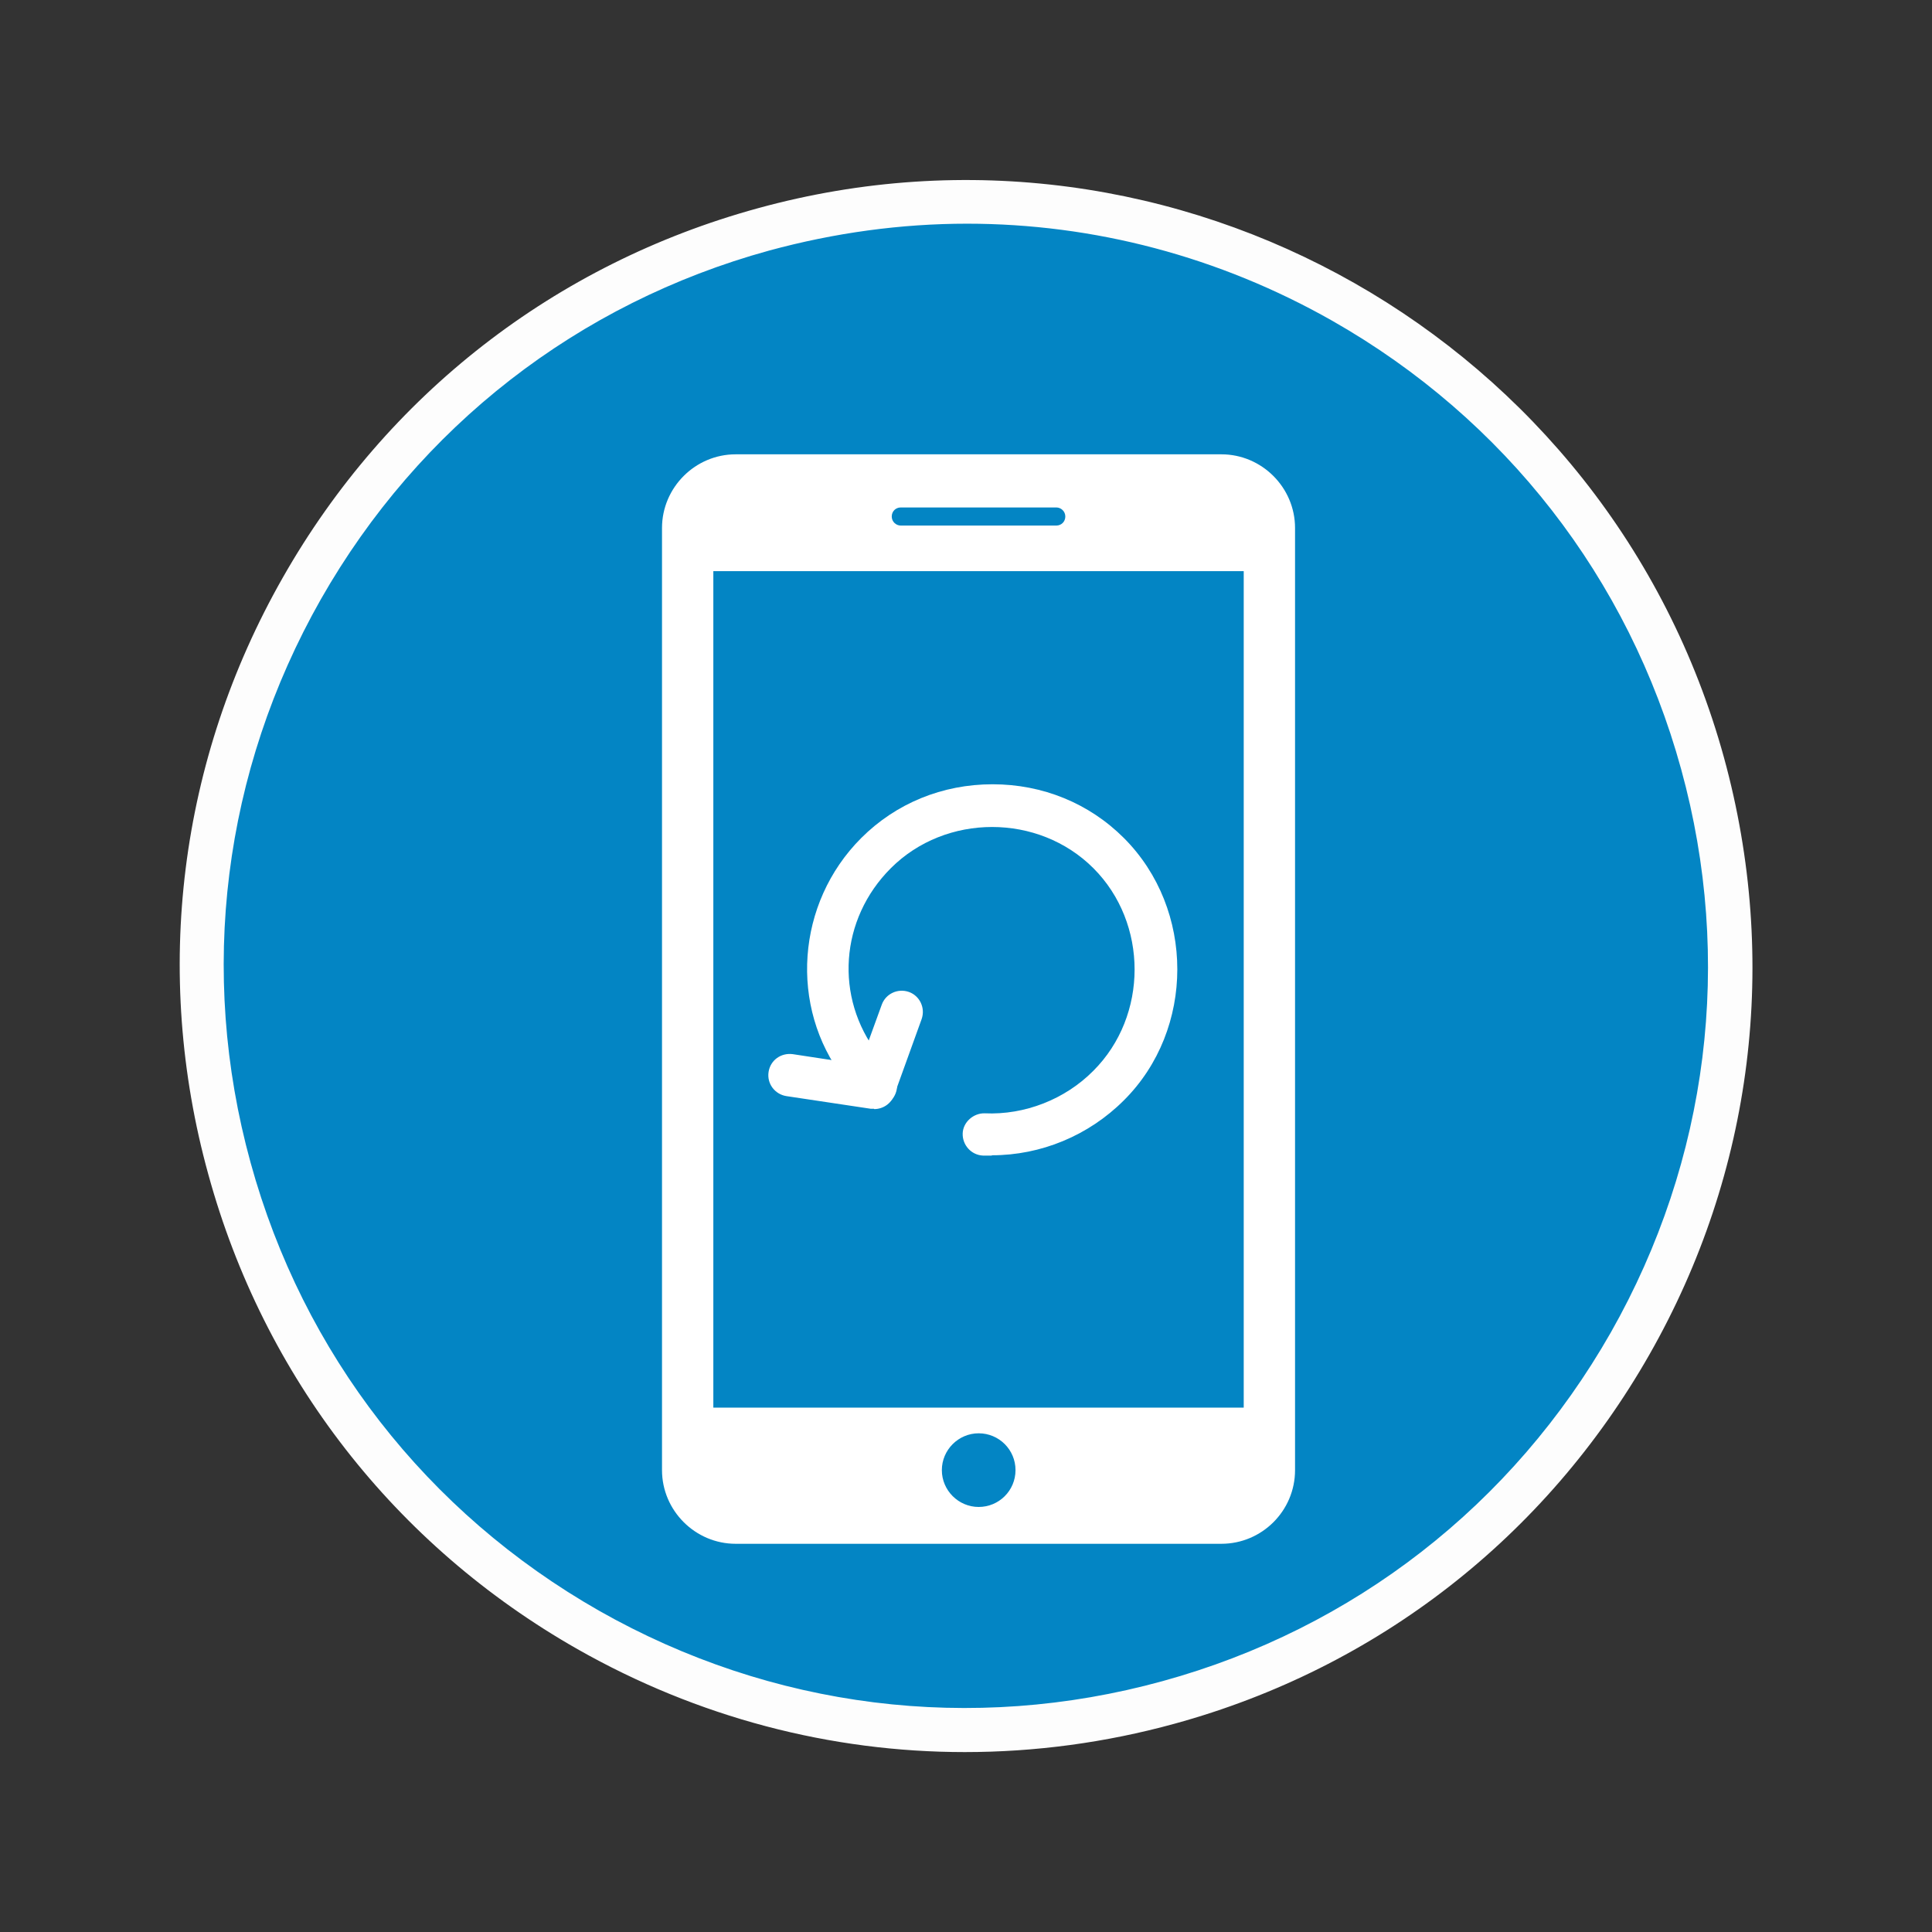
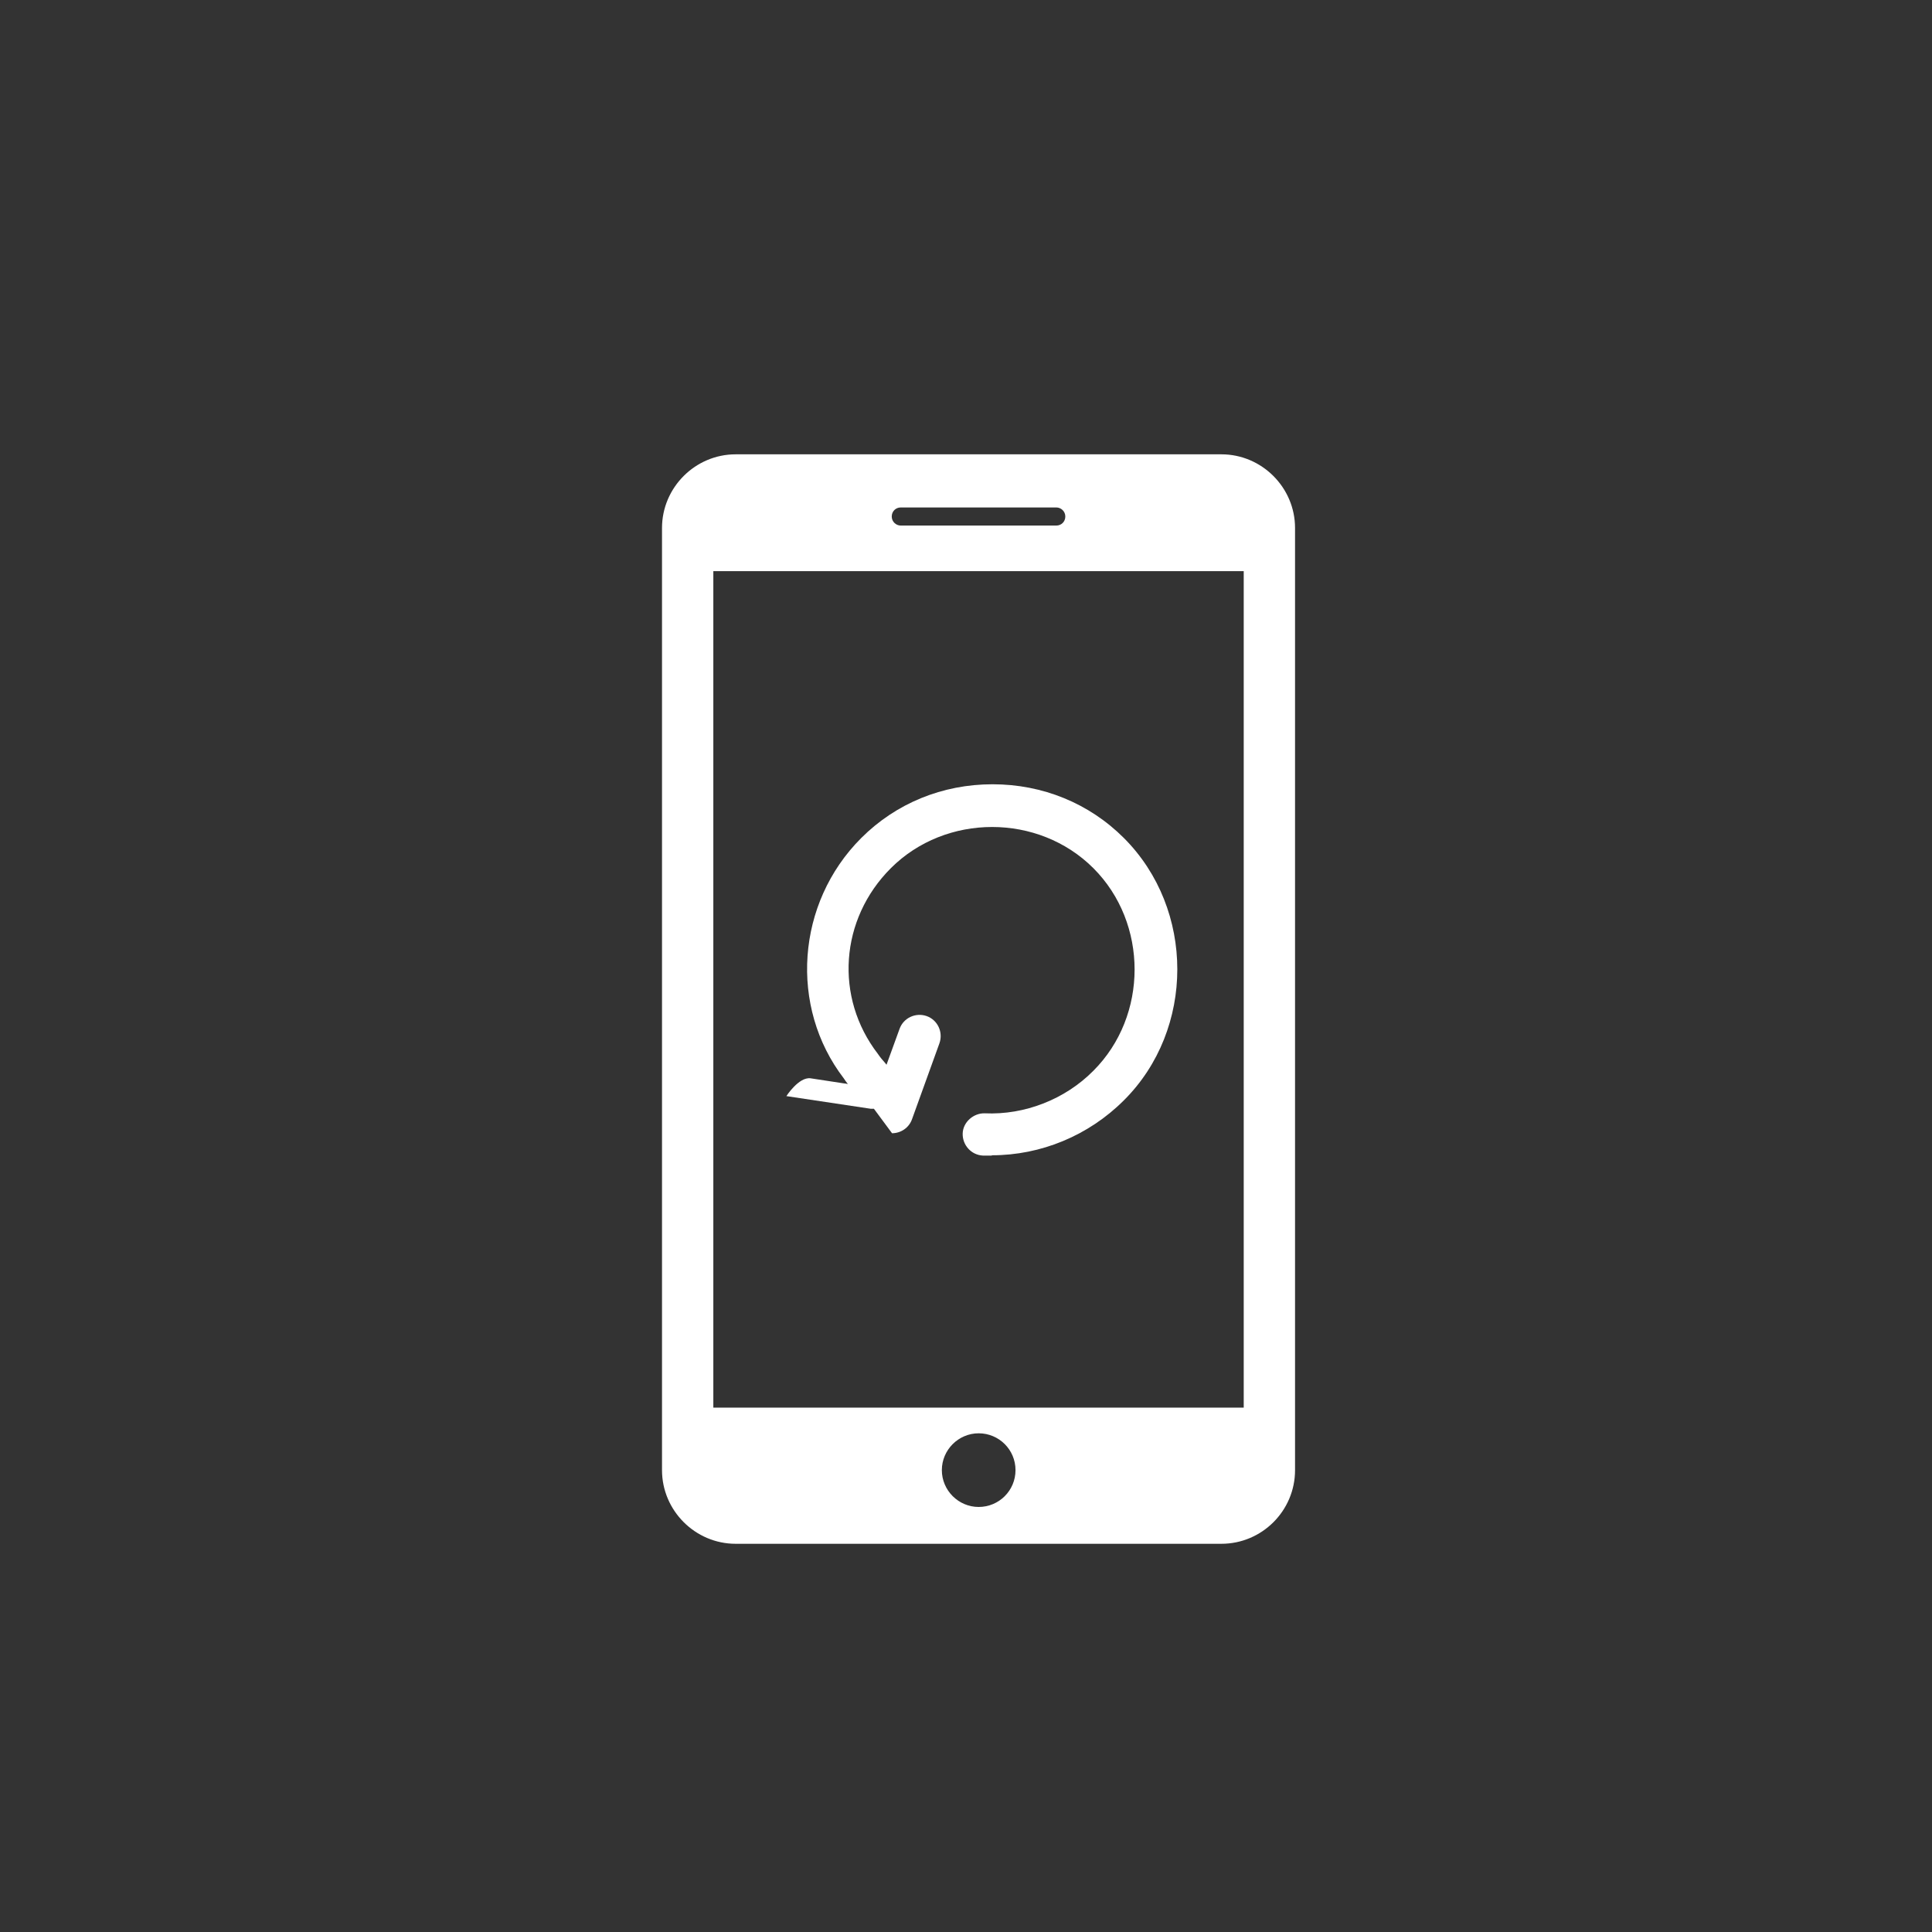
<svg xmlns="http://www.w3.org/2000/svg" id="Icon" viewBox="0 0 64 64">
  <rect x="0" y="0" width="64" height="64" fill="#333333" stroke="none" />
  <defs>
    <style> .cls-1 { fill: #0385c4; } .cls-2 { fill: #fff; } .cls-3 { fill: #fdfdfd; } </style>
  </defs>
  <g>
-     <rect class="cls-1" x="6.7" y="6.69" width="50.61" height="50.61" rx="25.3" ry="25.3" transform="translate(-7.34 9.63) rotate(-15.38)" />
-     <path class="cls-3" d="M31.96,58.04c-4.45,0-8.85-1.15-12.83-3.41-6.05-3.44-10.39-9.02-12.23-15.73-1.85-6.7-.97-13.73,2.47-19.77,3.44-6.05,9.02-10.39,15.73-12.23,13.84-3.81,28.2,4.35,32.01,18.2,1.84,6.71.97,13.73-2.47,19.77-3.44,6.04-9.02,10.39-15.73,12.23h0c-2.29.63-4.63.94-6.95.94ZM32.04,7.41c-2.19,0-4.39.3-6.56.89-6.33,1.74-11.6,5.84-14.85,11.55-3.24,5.71-4.07,12.34-2.33,18.66,1.74,6.33,5.84,11.6,11.55,14.85,5.71,3.24,12.34,4.07,18.66,2.33h0c6.33-1.74,11.6-5.84,14.85-11.55,3.24-5.71,4.07-12.34,2.33-18.66-1.74-6.33-5.84-11.6-11.55-14.85-3.75-2.13-7.9-3.22-12.11-3.22Z" />
-   </g>
+     </g>
  <path class="cls-2" d="M40.46,15.05h-16.09c-1.34,0-2.44,1.1-2.44,2.44v31.21c0,1.34,1.1,2.44,2.44,2.44h16.09c1.34,0,2.44-1.09,2.44-2.44v-31.21c0-1.34-1.1-2.44-2.44-2.44h0ZM29.84,16.81h5.15c.16,0,.3.13.3.3s-.13.3-.3.3h-5.15c-.16,0-.3-.13-.3-.3s.13-.3.3-.3ZM32.42,49.92c-.67,0-1.22-.55-1.22-1.22s.55-1.22,1.22-1.22,1.22.54,1.22,1.22-.55,1.22-1.22,1.22ZM41.2,46.63h-17.57v-27.71h17.57v27.71h0Z" />
  <path class="cls-2" d="M32.85,38.28c-.1,0-.19,0-.29,0-.39-.02-.68-.35-.67-.73s.36-.68.73-.67c1.32.06,2.66-.46,3.6-1.41,1.82-1.82,1.82-4.89,0-6.71s-4.89-1.82-6.71,0c-1.69,1.69-1.87,4.28-.43,6.15.08.12.16.21.23.29.1.12.21.25.29.37.21.32.13.76-.19.97-.32.21-.76.13-.97-.19-.06-.09-.13-.17-.2-.25-.1-.13-.21-.25-.29-.38-1.81-2.36-1.58-5.8.58-7.96,1.15-1.15,2.69-1.78,4.35-1.78s3.2.63,4.35,1.78c2.36,2.36,2.36,6.34,0,8.69-1.17,1.17-2.75,1.82-4.37,1.82Z" />
-   <path class="cls-2" d="M28.95,36.73s-.07,0-.1,0l-2.8-.42c-.38-.06-.65-.41-.59-.8s.41-.64.8-.59l2.23.34.72-1.98c.13-.36.53-.55.9-.42.36.13.55.53.42.9l-.91,2.52c-.1.28-.37.46-.66.46Z" />
+   <path class="cls-2" d="M28.95,36.73s-.07,0-.1,0l-2.8-.42s.41-.64.8-.59l2.23.34.72-1.98c.13-.36.53-.55.9-.42.36.13.55.53.42.9l-.91,2.52c-.1.28-.37.46-.66.46Z" />
</svg>